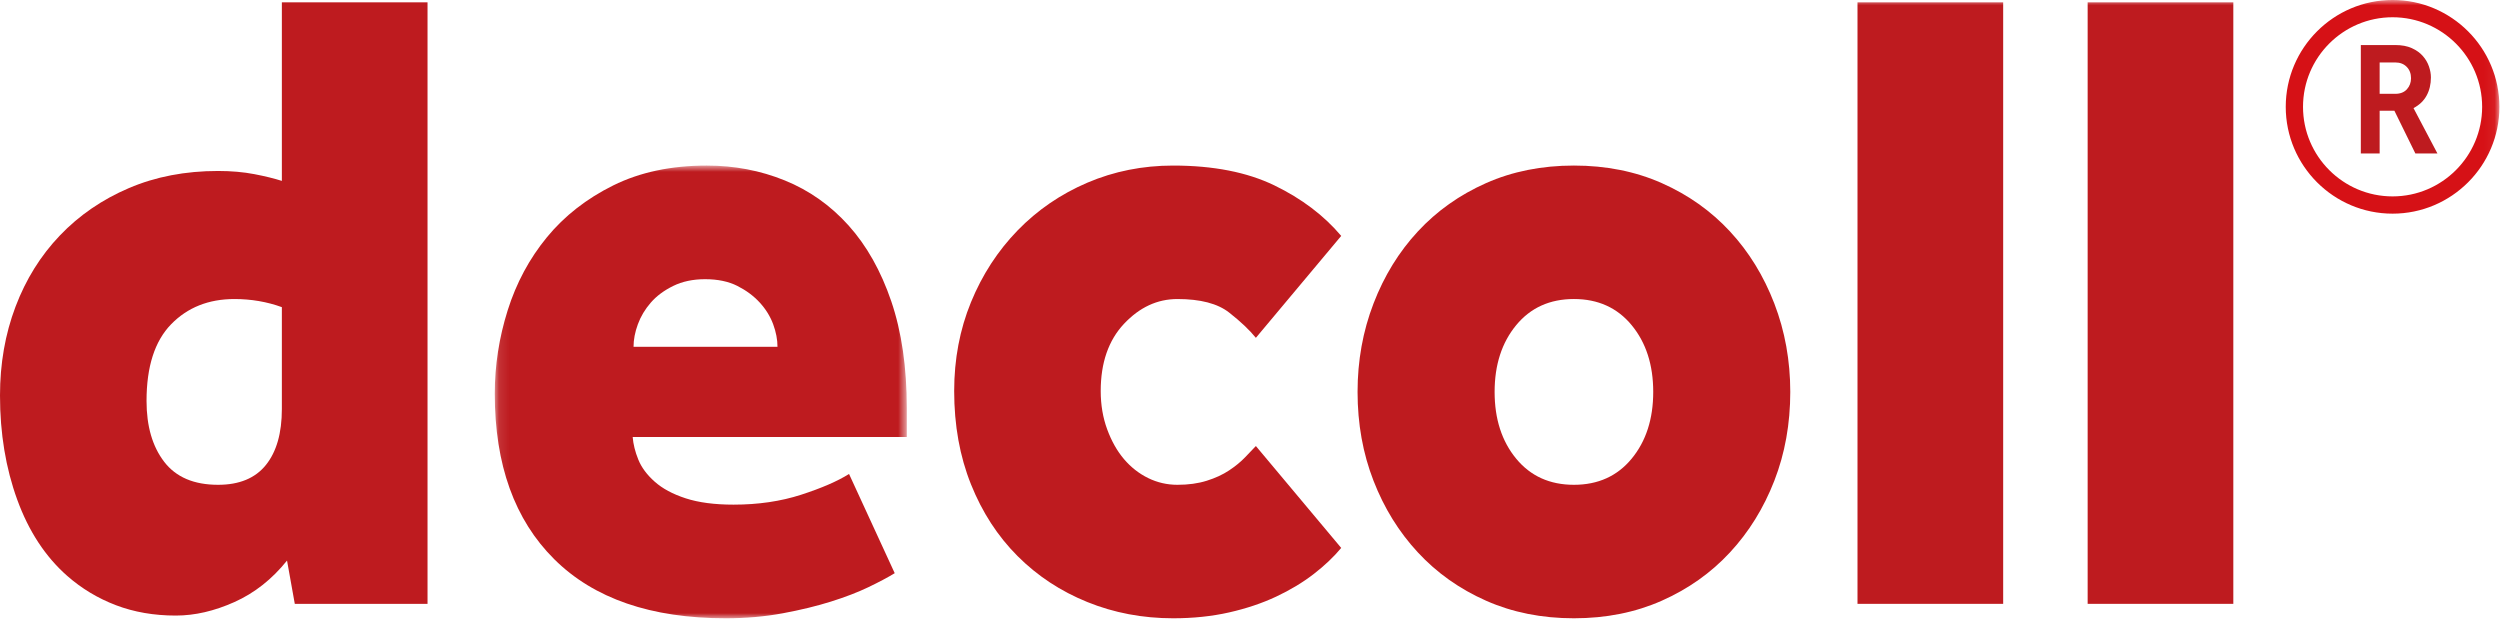
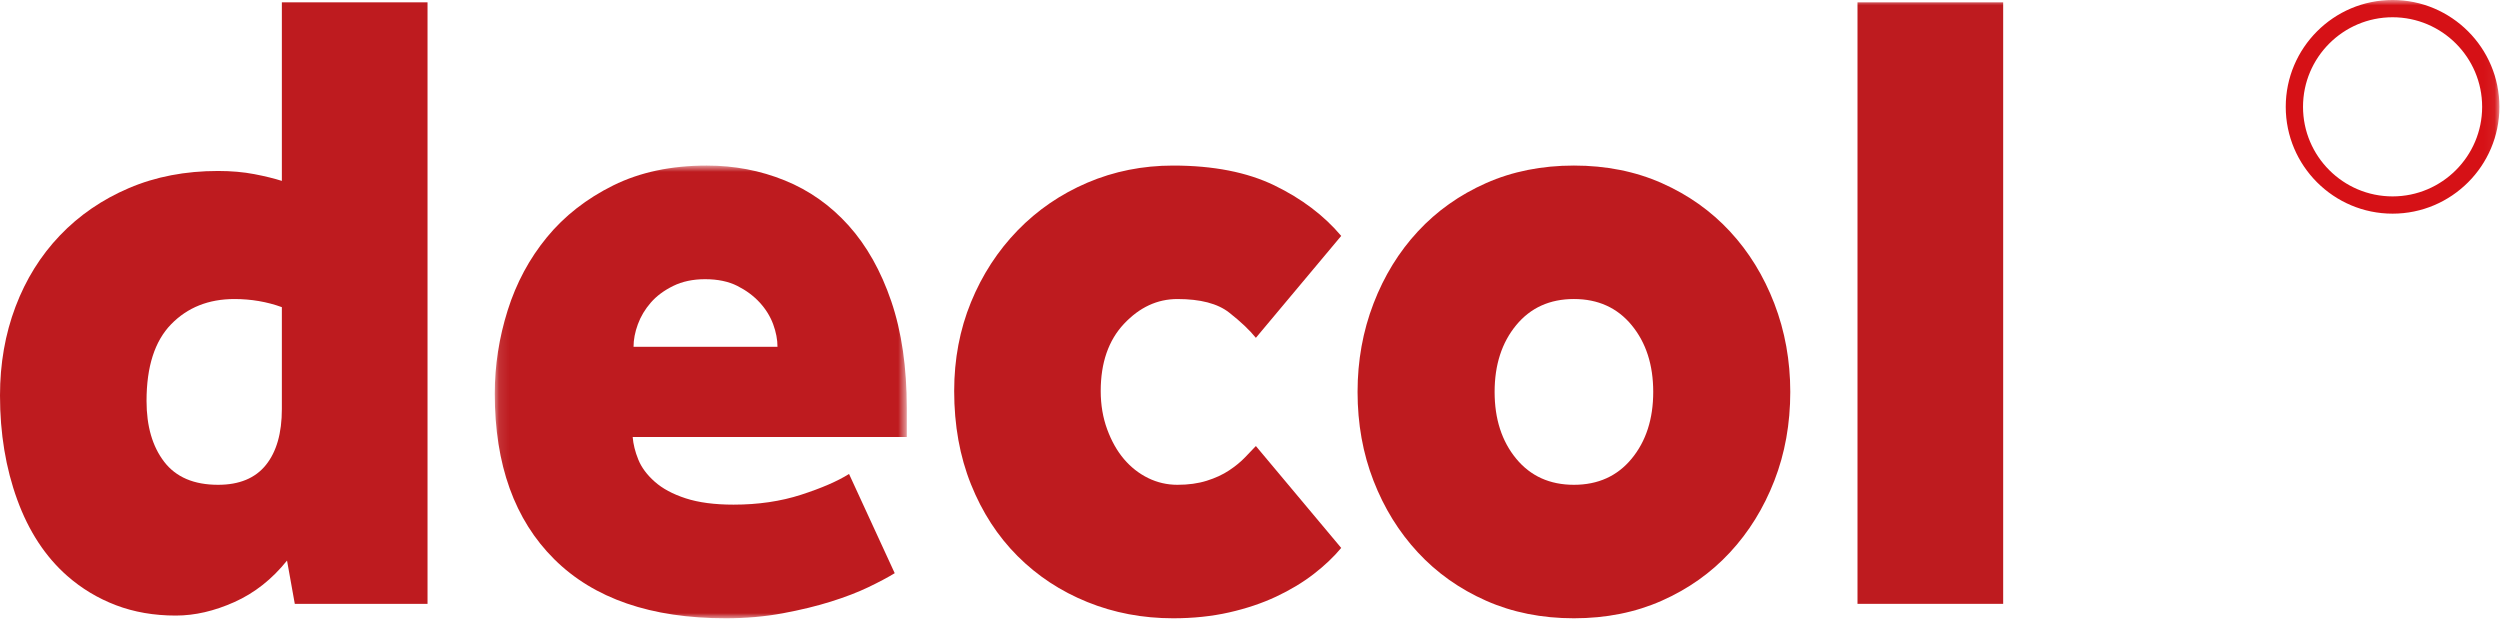
<svg xmlns="http://www.w3.org/2000/svg" xmlns:xlink="http://www.w3.org/1999/xlink" width="238px" height="59px" viewBox="0 0 238 59" version="1.1">
  <title>Group 15</title>
  <defs>
    <polygon id="path-1" points="0.102 0.901 39.327 0.901 39.327 44 0.102 44" />
    <polygon id="path-3" points="0 58.86 237.944 58.86 237.944 0 0 0" />
  </defs>
  <g id="Page-1" stroke="none" stroke-width="1" fill="none" fill-rule="evenodd">
    <g id="Artboard" transform="translate(-796, -485)">
      <g id="Group-15" transform="translate(796, 485)">
        <path d="M26.833,29.24 C25.41,28.725 23.906,28.468 22.32,28.468 C19.858,28.468 17.848,29.27 16.289,30.872 C14.729,32.474 13.95,34.907 13.95,38.169 C13.95,40.573 14.51,42.505 15.632,43.965 C16.753,45.424 18.463,46.153 20.761,46.153 C22.784,46.153 24.302,45.524 25.315,44.264 C26.327,43.007 26.833,41.231 26.833,38.942 L26.833,29.24 Z M27.325,53.365 C25.902,55.139 24.234,56.456 22.32,57.314 C20.404,58.173 18.545,58.602 16.74,58.602 C14.66,58.602 12.76,58.272 11.037,57.615 C9.313,56.958 7.768,56.026 6.4,54.825 C4.32,52.994 2.734,50.575 1.641,47.57 C0.546,44.565 0,41.26 0,37.654 C0,34.621 0.492,31.803 1.477,29.197 C2.462,26.594 3.869,24.334 5.703,22.415 C7.535,20.498 9.724,18.996 12.268,17.908 C14.812,16.821 17.643,16.277 20.761,16.277 C22.019,16.277 23.167,16.378 24.207,16.577 C25.246,16.778 26.122,16.993 26.833,17.221 L26.833,0.222 L40.701,0.222 L40.701,57.486 L28.064,57.486 L27.325,53.365 Z" id="Fill-1" fill="#BE1B1F" />
        <g id="Group-5" transform="translate(47, 14.86)">
          <mask id="mask-2" fill="white">
            <use xlink:href="#path-1" />
          </mask>
          <g id="Clip-4" />
          <path d="M27.017,18.158 C27.017,17.471 26.88,16.756 26.607,16.012 C26.332,15.268 25.91,14.581 25.335,13.951 C24.76,13.322 24.049,12.792 23.202,12.362 C22.353,11.933 21.327,11.719 20.124,11.719 C18.975,11.719 17.962,11.933 17.088,12.362 C16.212,12.792 15.5,13.322 14.954,13.951 C14.407,14.581 13.996,15.268 13.724,16.012 C13.45,16.756 13.313,17.471 13.313,18.158 L27.017,18.158 Z M38.177,39.707 C37.521,40.108 36.686,40.552 35.674,41.038 C34.662,41.524 33.472,41.982 32.105,42.411 C30.737,42.841 29.205,43.212 27.509,43.527 C25.813,43.842 24.008,44 22.094,44 C14.982,44 9.538,42.126 5.764,38.376 C1.989,34.628 0.102,29.376 0.102,22.622 C0.102,19.932 0.512,17.286 1.332,14.68 C2.154,12.077 3.397,9.759 5.067,7.726 C6.735,5.695 8.841,4.05 11.385,2.79 C13.929,1.532 16.896,0.901 20.288,0.901 C22.914,0.901 25.389,1.374 27.714,2.318 C30.039,3.262 32.064,4.693 33.788,6.61 C35.51,8.529 36.865,10.932 37.849,13.822 C38.833,16.713 39.327,20.104 39.327,23.996 L39.327,26.743 L13.231,26.743 C13.286,27.429 13.463,28.146 13.765,28.889 C14.065,29.634 14.585,30.336 15.324,30.993 C16.062,31.651 17.047,32.181 18.278,32.581 C19.509,32.982 21.027,33.182 22.832,33.182 C25.184,33.182 27.331,32.868 29.274,32.237 C31.215,31.608 32.733,30.95 33.829,30.262 L38.177,39.707 Z" id="Fill-3" fill="#BE1B1F" mask="url(#mask-2)" />
        </g>
        <path d="M127.683,52.163 C126.971,53.021 126.095,53.852 125.057,54.653 C124.017,55.455 122.828,56.17 121.488,56.8 C120.146,57.43 118.657,57.929 117.015,58.302 C115.373,58.674 113.595,58.86 111.681,58.86 C108.781,58.86 106.06,58.345 103.516,57.314 C100.972,56.284 98.757,54.825 96.87,52.936 C94.982,51.047 93.505,48.772 92.438,46.11 C91.371,43.449 90.838,40.487 90.838,37.225 C90.838,34.192 91.371,31.374 92.438,28.768 C93.505,26.165 94.982,23.89 96.87,21.943 C98.757,19.998 100.972,18.48 103.516,17.392 C106.06,16.307 108.781,15.762 111.681,15.762 C115.51,15.762 118.724,16.392 121.323,17.65 C123.921,18.91 126.041,20.513 127.683,22.458 L119.559,32.16 C118.956,31.417 118.109,30.614 117.015,29.756 C115.92,28.897 114.279,28.468 112.091,28.468 C110.176,28.468 108.481,29.256 107.003,30.829 C105.527,32.404 104.788,34.535 104.788,37.225 C104.788,38.542 104.994,39.758 105.404,40.874 C105.814,41.99 106.347,42.934 107.003,43.707 C107.661,44.479 108.426,45.08 109.301,45.51 C110.176,45.939 111.107,46.153 112.091,46.153 C113.13,46.153 114.061,46.025 114.881,45.767 C115.703,45.51 116.412,45.182 117.015,44.78 C117.617,44.38 118.122,43.965 118.533,43.535 C118.944,43.105 119.285,42.749 119.559,42.462 L127.683,52.163 Z" id="Fill-6" fill="#BE1B1F" />
        <path d="M149.837,46.153 C152.135,46.153 153.967,45.324 155.335,43.664 C156.702,42.005 157.387,39.886 157.387,37.31 C157.387,34.735 156.702,32.618 155.335,30.958 C153.967,29.299 152.135,28.467 149.837,28.467 C147.539,28.467 145.706,29.299 144.339,30.958 C142.971,32.618 142.287,34.735 142.287,37.31 C142.287,39.886 142.971,42.005 144.339,43.664 C145.706,45.324 147.539,46.153 149.837,46.153 M129.24,37.31 C129.24,34.336 129.745,31.53 130.758,28.897 C131.77,26.265 133.179,23.975 134.984,22.029 C136.789,20.084 138.95,18.551 141.467,17.435 C143.983,16.319 146.773,15.761 149.837,15.761 C152.9,15.761 155.691,16.319 158.207,17.435 C160.723,18.551 162.885,20.084 164.69,22.029 C166.495,23.975 167.902,26.265 168.916,28.897 C169.928,31.53 170.434,34.336 170.434,37.31 C170.434,40.345 169.928,43.164 168.916,45.767 C167.902,48.372 166.495,50.647 164.69,52.592 C162.885,54.539 160.723,56.069 158.207,57.185 C155.691,58.301 152.9,58.86 149.837,58.86 C146.773,58.86 143.983,58.301 141.467,57.185 C138.95,56.069 136.789,54.539 134.984,52.592 C133.179,50.647 131.77,48.372 130.758,45.767 C129.745,43.164 129.24,40.345 129.24,37.31" id="Fill-8" fill="#BE1B1F" />
        <mask id="mask-4" fill="white">
          <use xlink:href="#path-3" />
        </mask>
        <g id="Clip-11" />
        <polygon id="Fill-10" fill="#BE1B1F" mask="url(#mask-4)" points="176.834 57.486 190.702 57.486 190.702 0.222 176.834 0.222" />
-         <polygon id="Fill-12" fill="#BE1B1F" mask="url(#mask-4)" points="198.744 57.486 212.612 57.486 212.612 0.222 198.744 0.222" />
        <path d="M227.773,1.643 C223.072,1.643 219.247,5.468 219.247,10.171 C219.247,14.872 223.072,18.697 227.773,18.697 C232.475,18.697 236.3,14.872 236.3,10.171 C236.3,5.468 232.475,1.643 227.773,1.643 M227.773,20.34 C222.165,20.34 217.603,15.779 217.603,10.171 C217.603,4.563 222.165,-0.001 227.773,-0.001 C233.38,-0.001 237.944,4.563 237.944,10.171 C237.944,15.779 233.38,20.34 227.773,20.34" id="Fill-13" fill="#D61116" mask="url(#mask-4)" />
-         <path d="M228.036,8.932 C228.508,8.932 228.876,8.787 229.138,8.498 C229.399,8.209 229.53,7.858 229.53,7.446 C229.53,7.002 229.39,6.64 229.115,6.362 C228.839,6.082 228.479,5.945 228.036,5.945 L226.542,5.945 L226.542,8.932 L228.036,8.932 Z M224.751,4.288 L228.02,4.288 C228.641,4.288 229.17,4.386 229.604,4.582 C230.038,4.778 230.388,5.029 230.654,5.333 C230.921,5.637 231.115,5.97 231.238,6.331 C231.362,6.693 231.423,7.037 231.423,7.369 C231.423,8.019 231.288,8.593 231.016,9.094 C230.746,9.595 230.328,9.994 229.766,10.292 L232.044,14.612 L229.944,14.612 L227.946,10.541 L226.542,10.541 L226.542,14.612 L224.751,14.612 L224.751,4.288 Z" id="Fill-14" fill="#BE1B1F" mask="url(#mask-4)" />
      </g>
    </g>
  </g>
</svg>